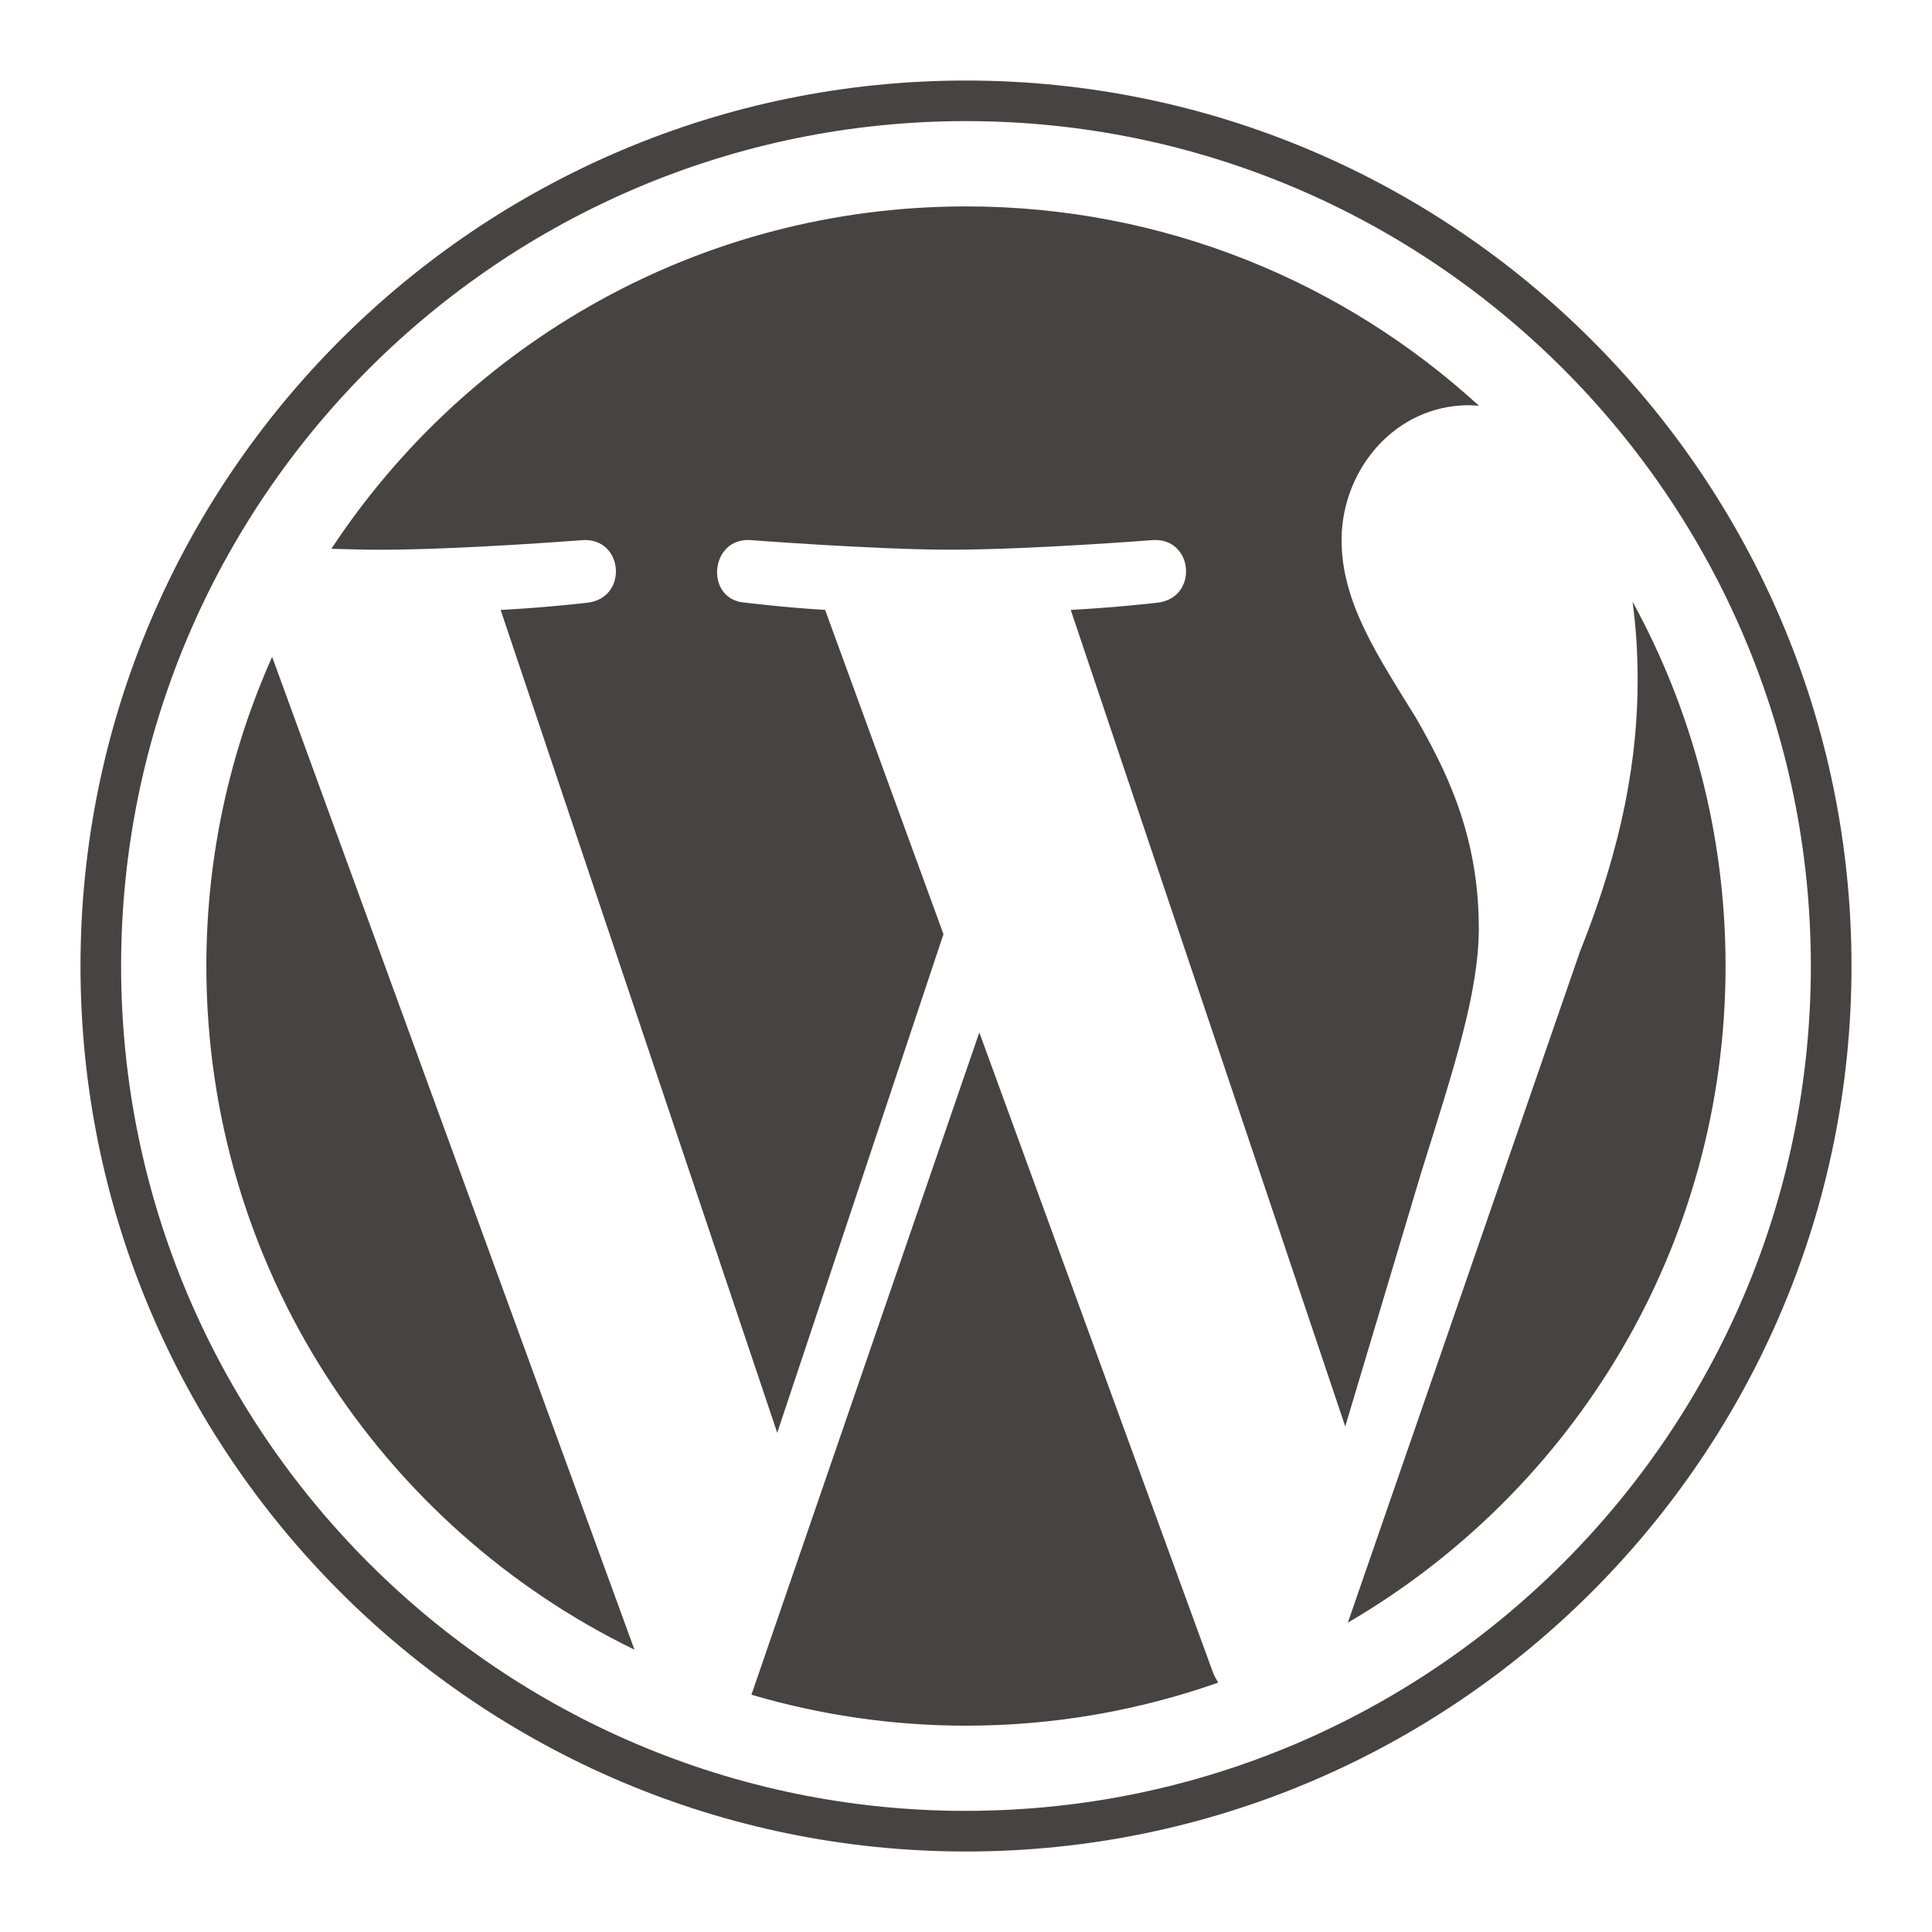
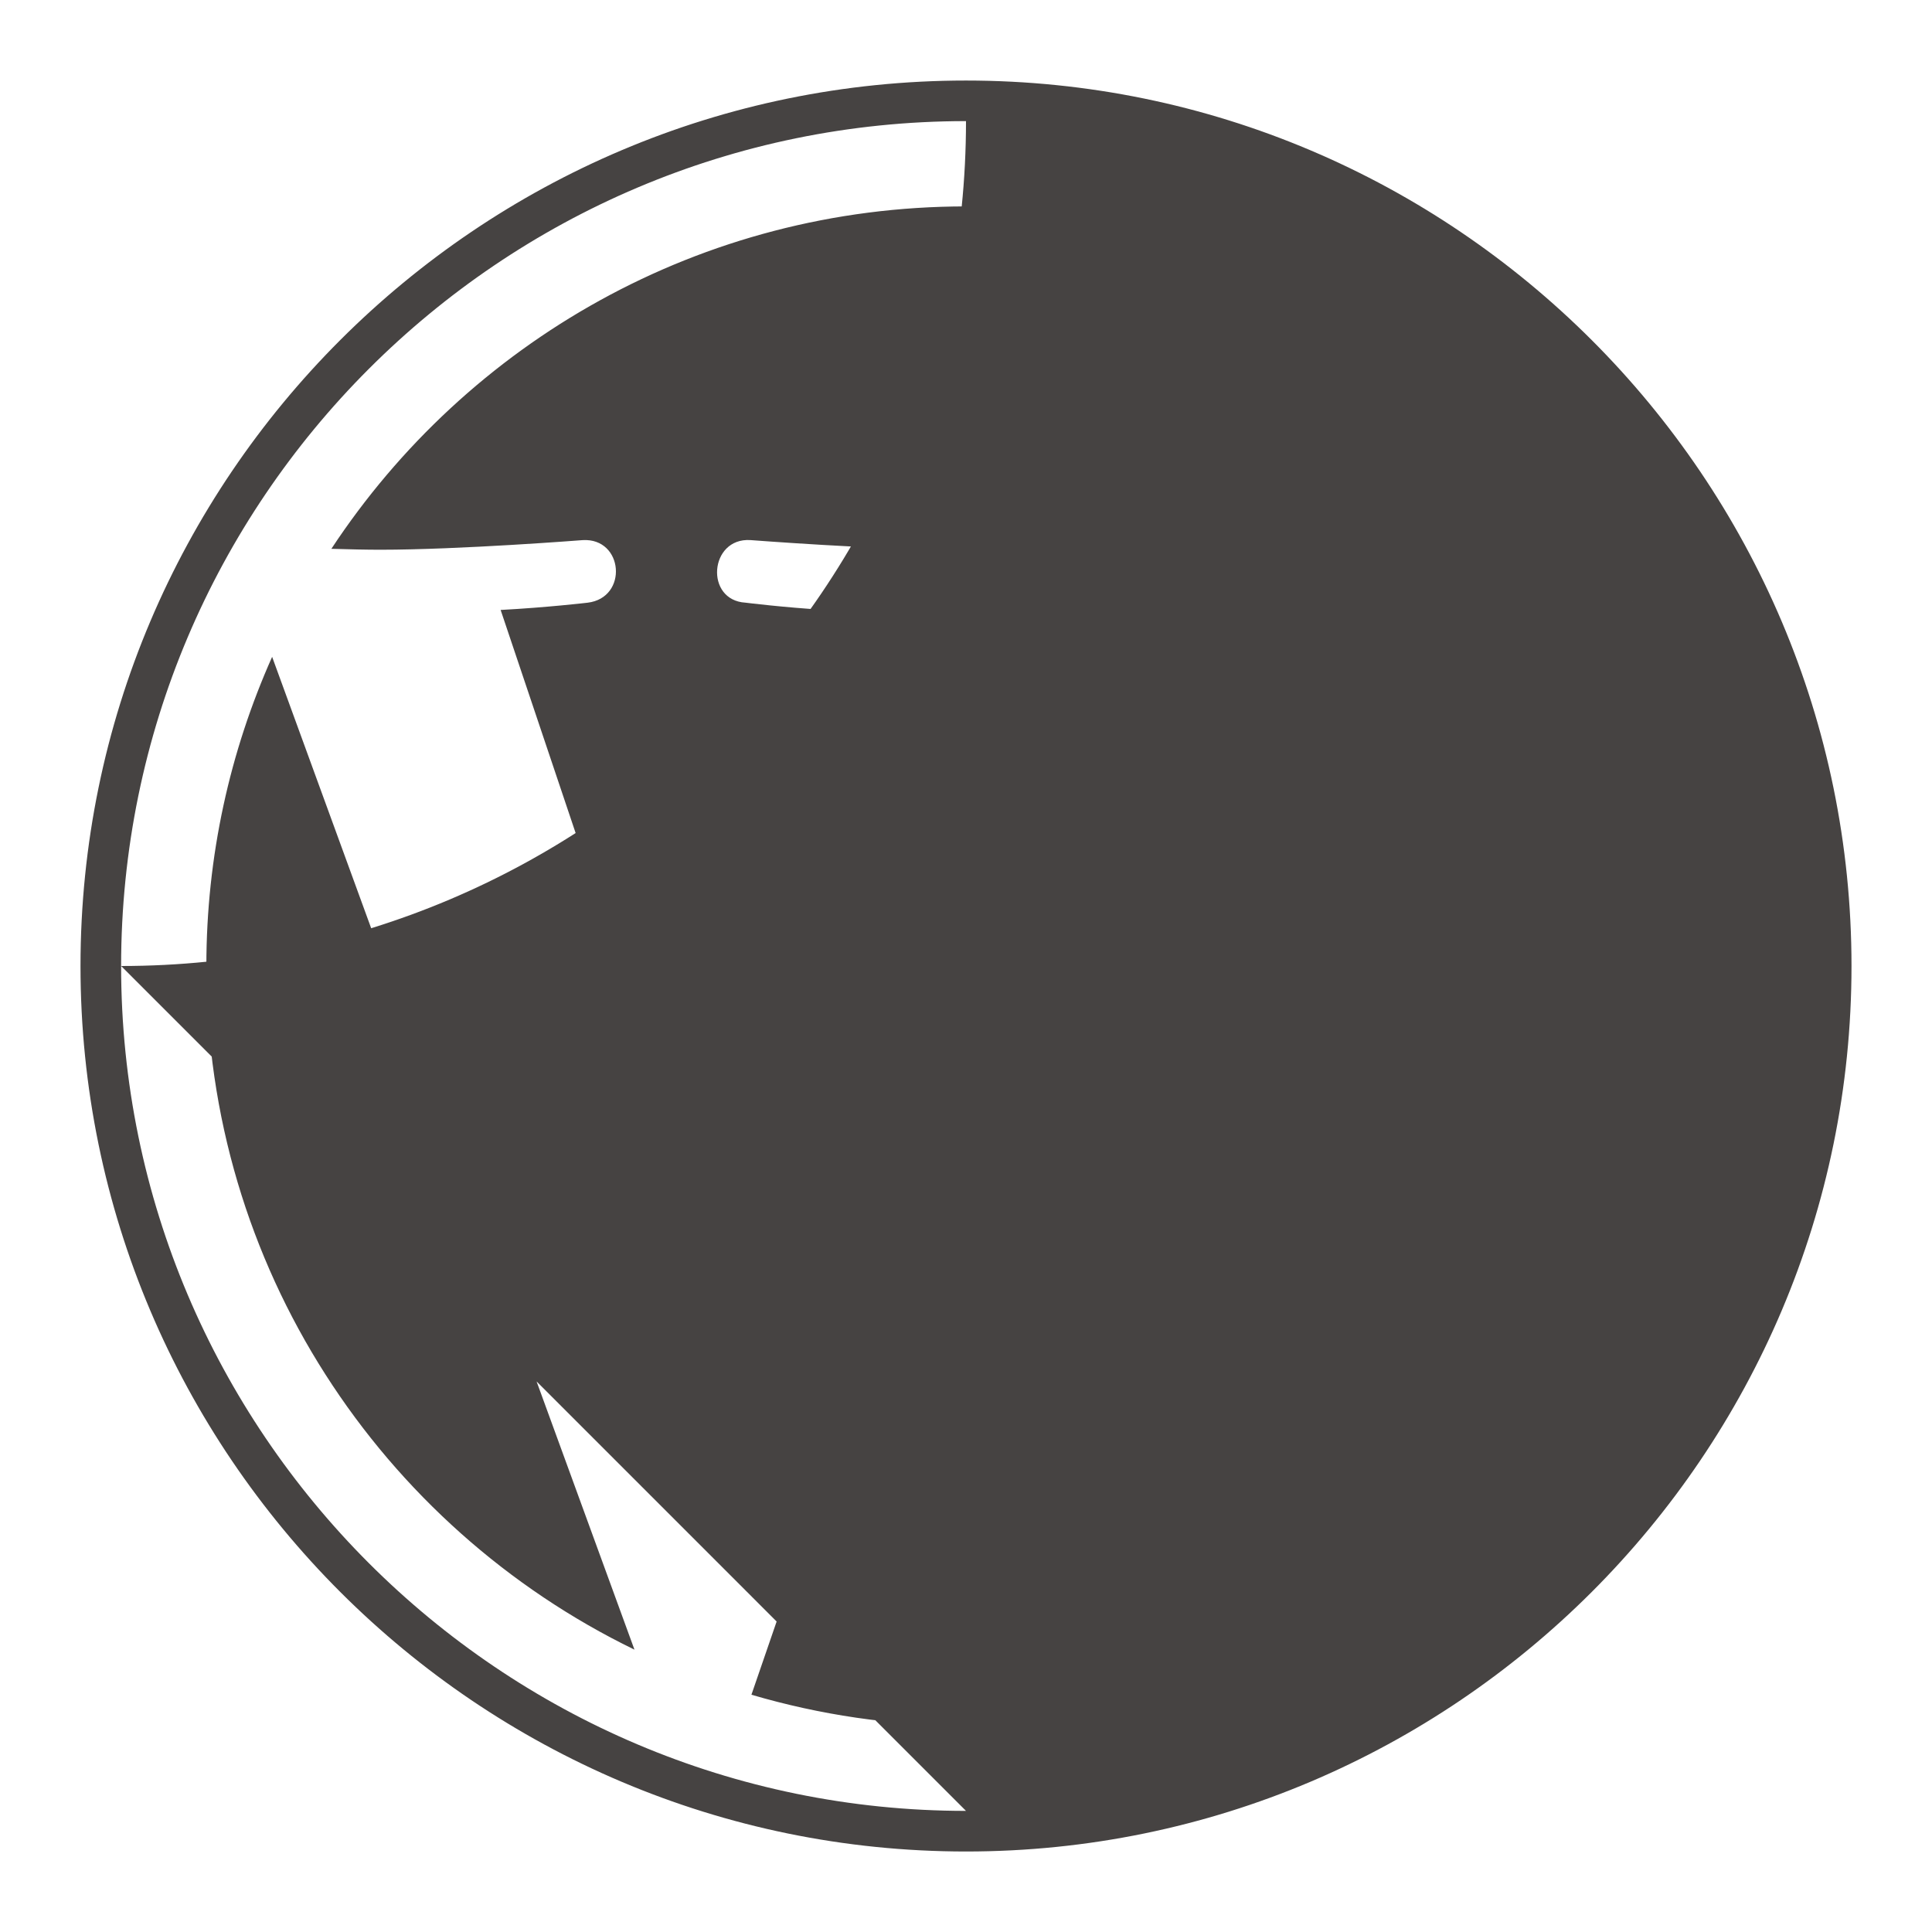
<svg xmlns="http://www.w3.org/2000/svg" id="Layer_1" viewBox="0 0 48 48">
-   <path d="m5.127,24c0,7.47,4.341,13.926,10.636,16.985L6.761,16.319c-1.047,2.347-1.634,4.944-1.634,7.681Zm31.613-.952c0-2.332-.838-3.948-1.556-5.205-.957-1.555-1.853-2.871-1.853-4.426,0-1.735,1.316-3.35,3.169-3.35.084,0,.163.01.245.015-3.358-3.076-7.831-4.954-12.744-4.954-6.593,0-12.394,3.383-15.768,8.507.443.013.86.023,1.214.023,1.974,0,5.03-.239,5.03-.239,1.017-.06,1.137,1.434.121,1.555,0,0-1.022.12-2.16.18l6.872,20.442,4.13-12.387-2.94-8.056c-1.016-.06-1.979-.18-1.979-.18-1.017-.06-.898-1.615.119-1.555,0,0,3.117.239,4.971.239,1.974,0,5.03-.239,5.03-.239,1.018-.06,1.138,1.434.121,1.555,0,0-1.024.12-2.16.18l6.82,20.287,1.882-6.29c.816-2.61,1.437-4.485,1.437-6.101Zm-12.409,2.603l-5.662,16.454c1.691.497,3.479.769,5.331.769,2.198,0,4.305-.38,6.267-1.07-.051-.081-.097-.167-.134-.26l-5.802-15.893Zm16.229-10.705c.081.601.127,1.246.127,1.941,0,1.915-.358,4.068-1.435,6.76l-5.765,16.667c5.611-3.272,9.384-9.35,9.384-16.313 0-3.281-.838-6.367-2.312-9.055ZM24,2.001C11.869,2.001,2,11.869,2,24s9.869,22,22,22,22-9.868,22-22c-0-12.13-9.871-21.999-22-21.999Zm0,42.99c-11.574,0-20.991-9.417-20.991-20.991S12.425,3.009,24,3.009s20.99,9.416,20.99,20.99c0,11.575-9.416,20.991-20.99,20.991Z" fill="#464342" />
+   <path d="m5.127,24c0,7.47,4.341,13.926,10.636,16.985L6.761,16.319c-1.047,2.347-1.634,4.944-1.634,7.681Zm31.613-.952c0-2.332-.838-3.948-1.556-5.205-.957-1.555-1.853-2.871-1.853-4.426,0-1.735,1.316-3.35,3.169-3.35.084,0,.163.01.245.015-3.358-3.076-7.831-4.954-12.744-4.954-6.593,0-12.394,3.383-15.768,8.507.443.013.86.023,1.214.023,1.974,0,5.03-.239,5.03-.239,1.017-.06,1.137,1.434.121,1.555,0,0-1.022.12-2.16.18l6.872,20.442,4.13-12.387-2.94-8.056c-1.016-.06-1.979-.18-1.979-.18-1.017-.06-.898-1.615.119-1.555,0,0,3.117.239,4.971.239,1.974,0,5.03-.239,5.03-.239,1.018-.06,1.138,1.434.121,1.555,0,0-1.024.12-2.16.18l6.82,20.287,1.882-6.29c.816-2.61,1.437-4.485,1.437-6.101Zm-12.409,2.603l-5.662,16.454c1.691.497,3.479.769,5.331.769,2.198,0,4.305-.38,6.267-1.07-.051-.081-.097-.167-.134-.26l-5.802-15.893Zm16.229-10.705c.081.601.127,1.246.127,1.941,0,1.915-.358,4.068-1.435,6.76l-5.765,16.667c5.611-3.272,9.384-9.35,9.384-16.313 0-3.281-.838-6.367-2.312-9.055ZM24,2.001C11.869,2.001,2,11.869,2,24s9.869,22,22,22,22-9.868,22-22c-0-12.13-9.871-21.999-22-21.999Zm0,42.99c-11.574,0-20.991-9.417-20.991-20.991S12.425,3.009,24,3.009c0,11.575-9.416,20.991-20.99,20.991Z" fill="#464342" />
</svg>